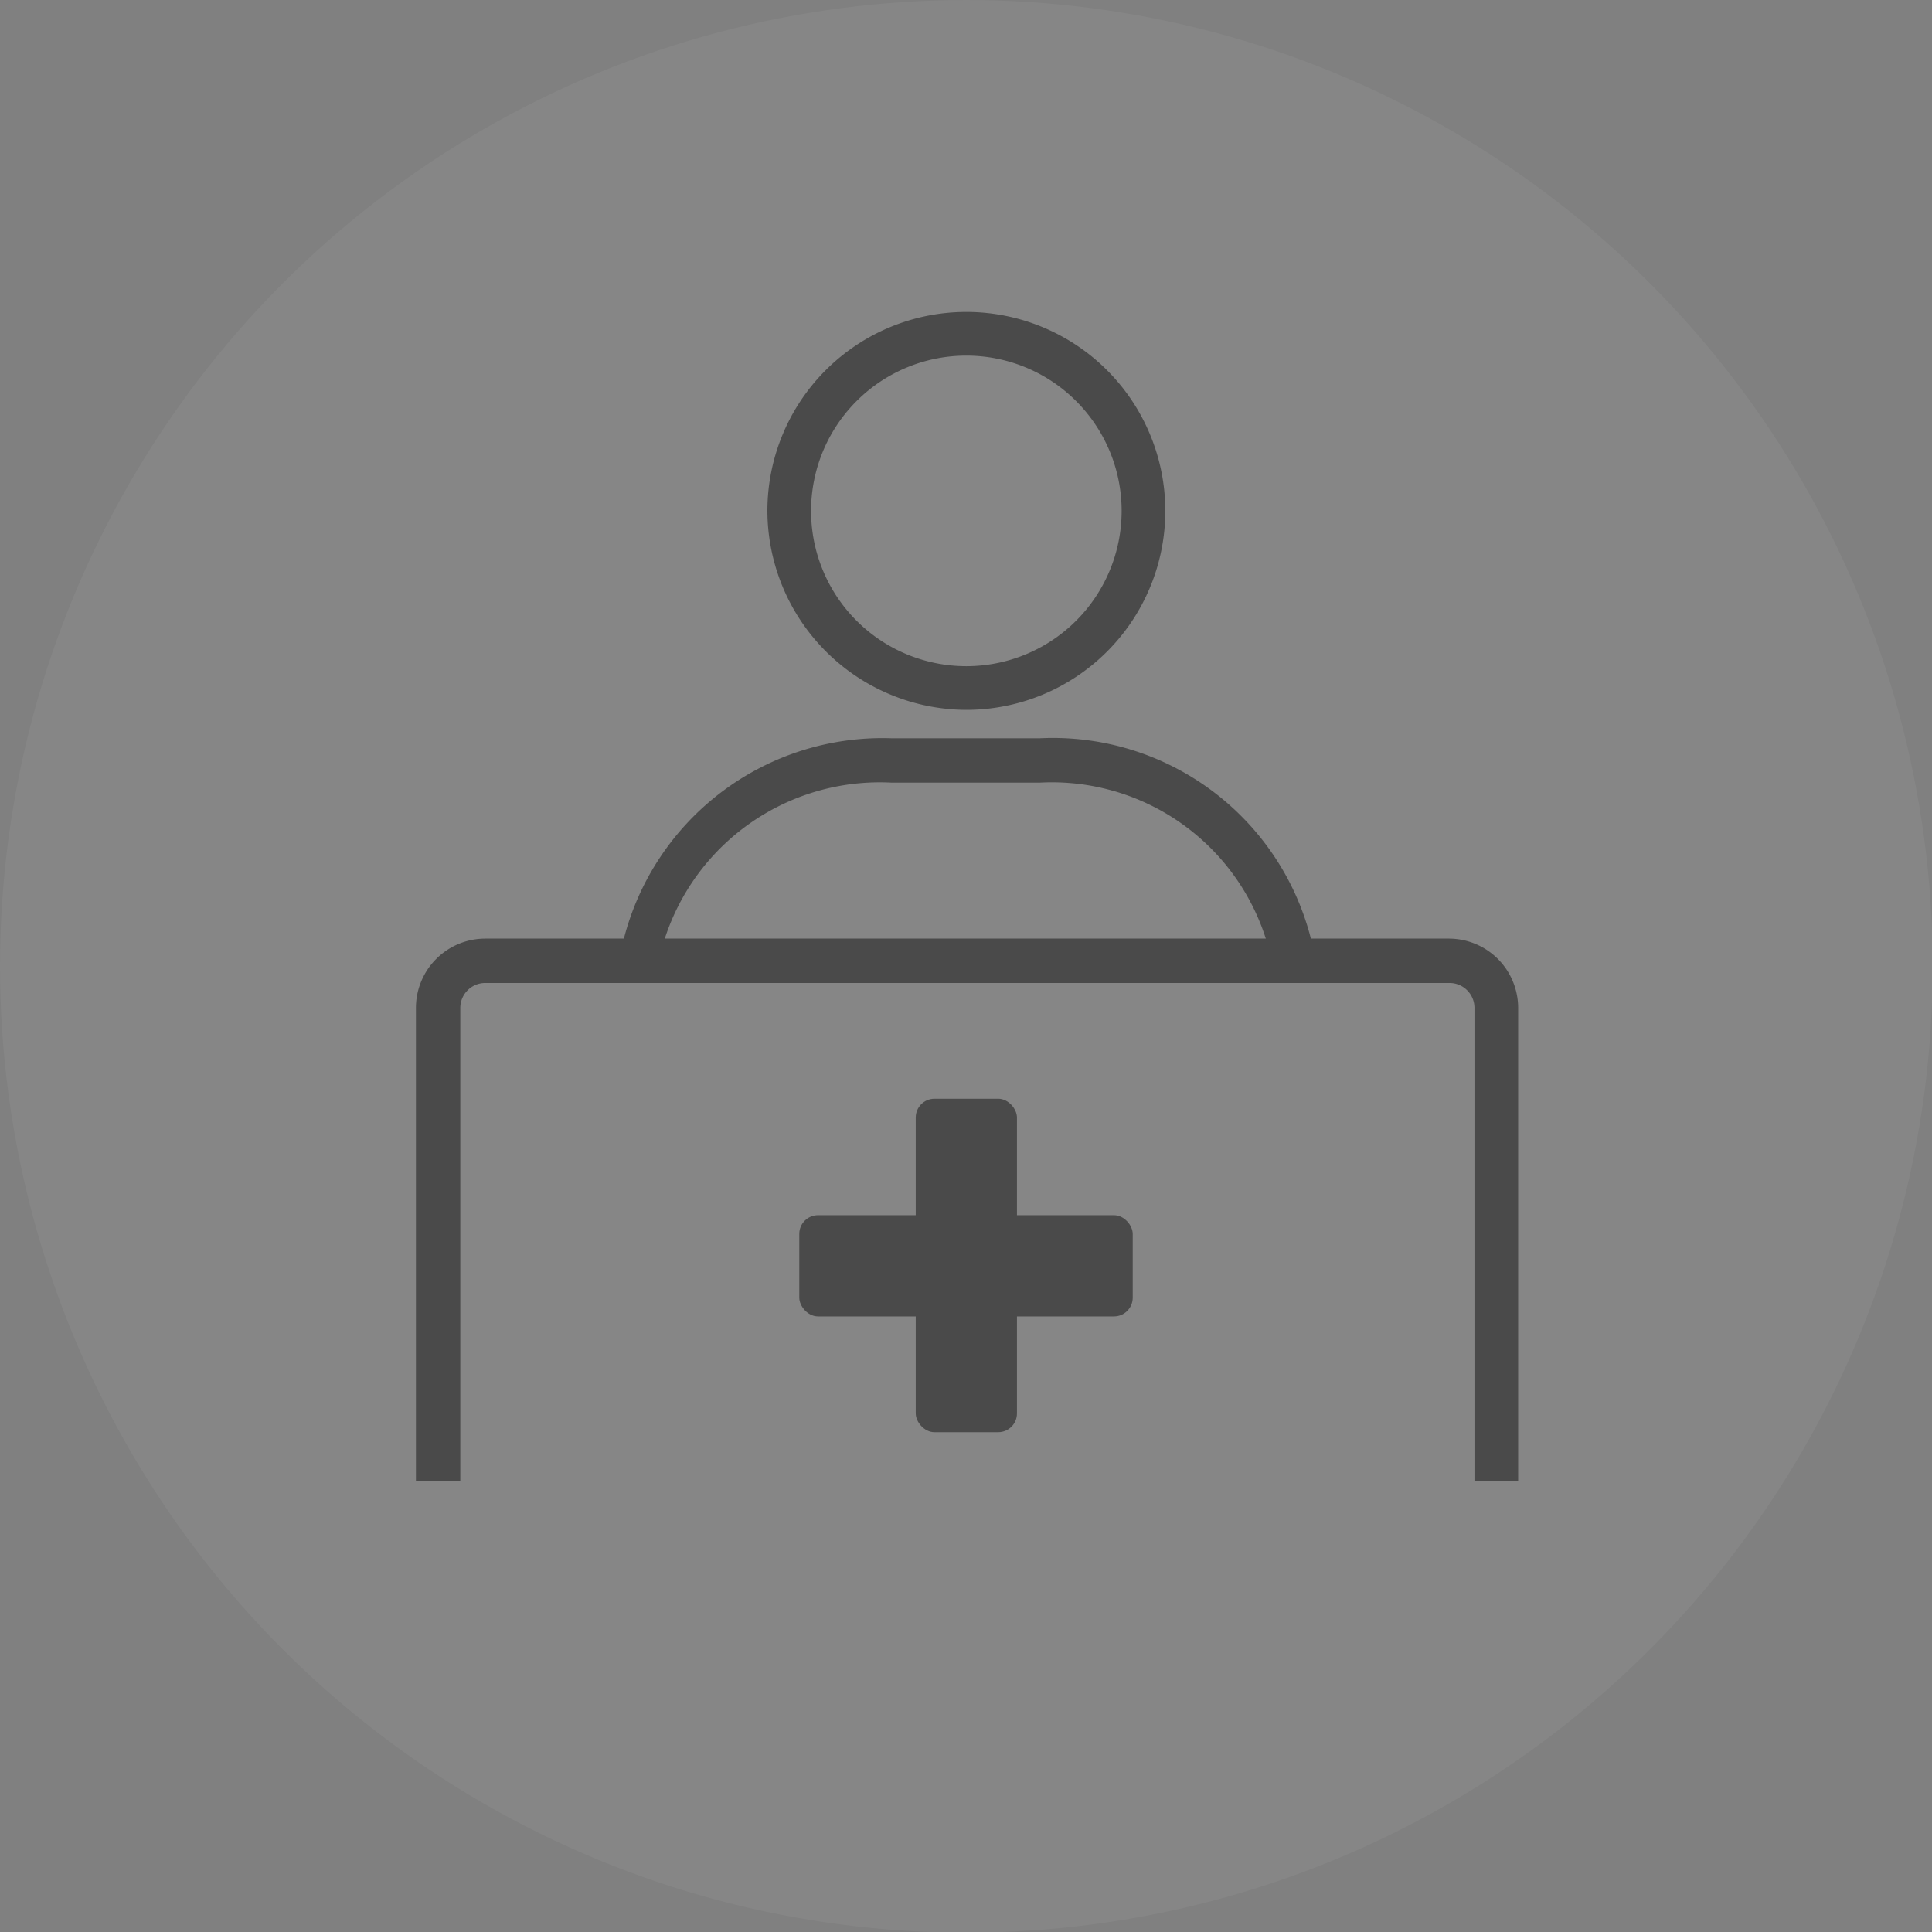
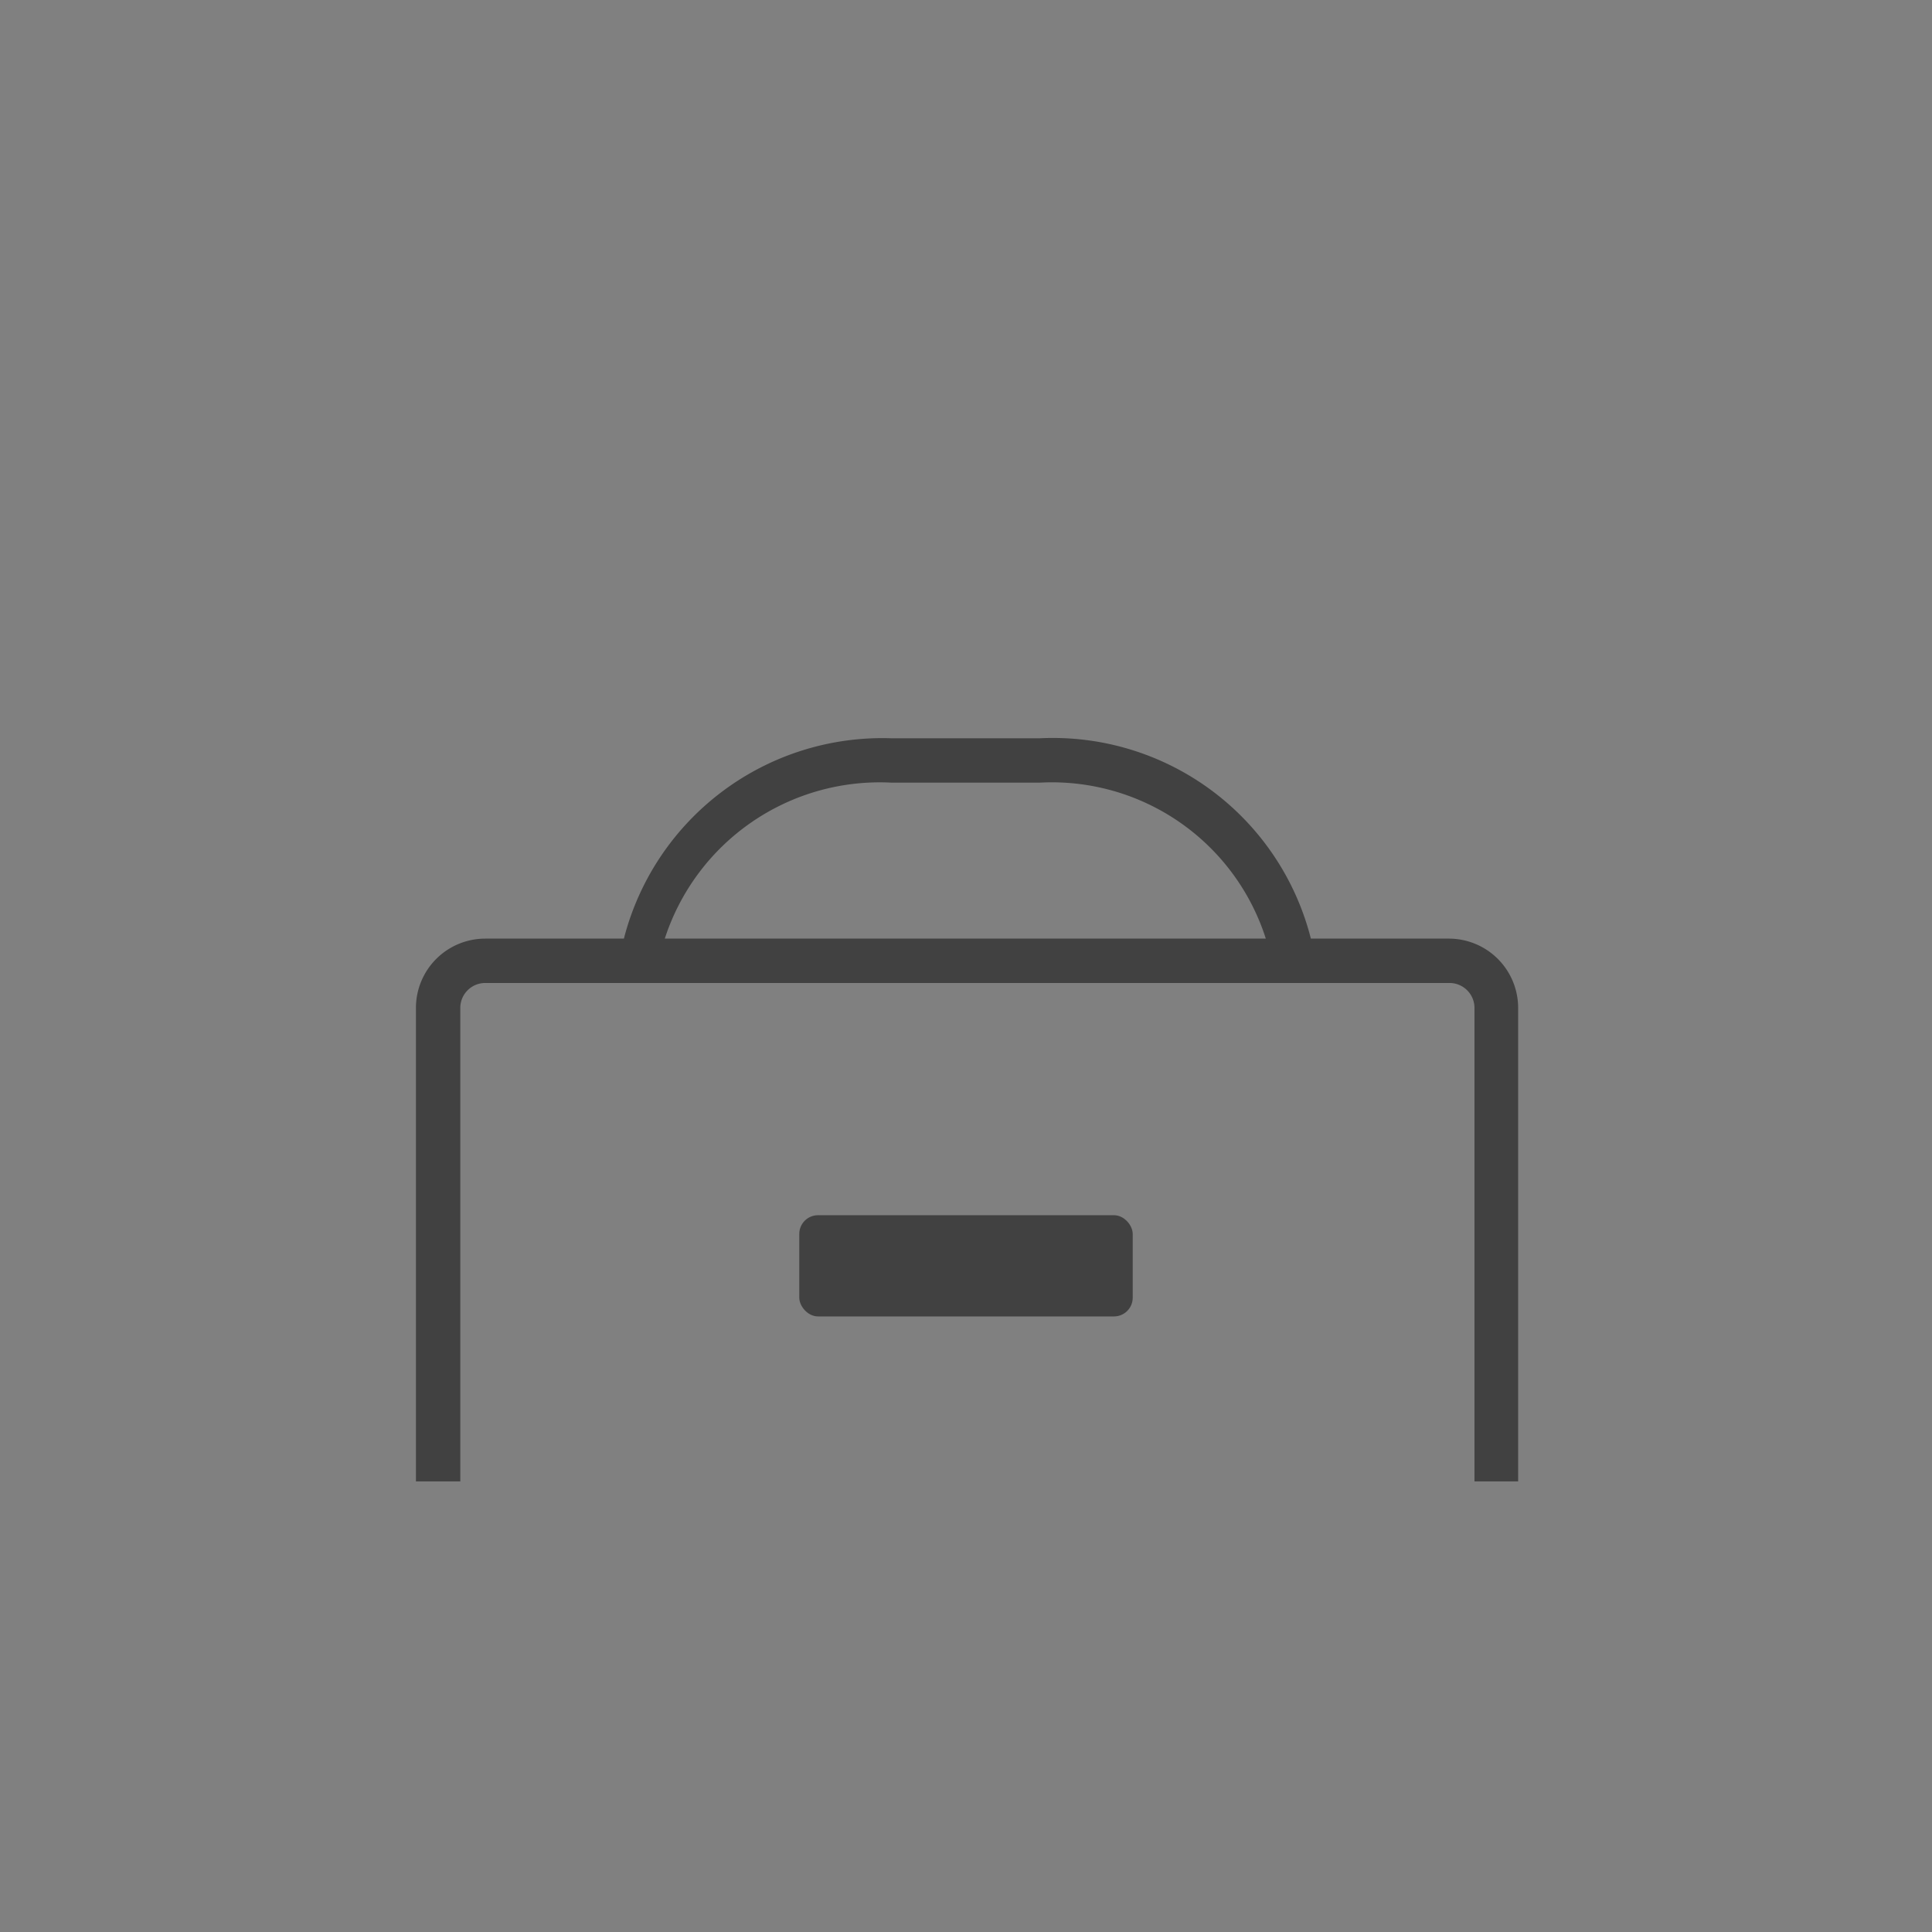
<svg xmlns="http://www.w3.org/2000/svg" viewBox="0 0 27.87 27.87">
  <rect x="0" y="0" width="27.87" height="27.87" fill="#808080" stroke="none" />
  <defs>
    <style>.cls-1{fill:#414141;}.cls-2{fill:#fff;opacity:0.05;}</style>
  </defs>
  <title>Asset 41</title>
  <g id="Layer_2" data-name="Layer 2">
    <g id="Ikonit">
-       <rect class="cls-1" x="13.21" y="15.85" width="1.46" height="4.81" rx="0.27" />
      <rect class="cls-1" x="11.53" y="17.53" width="4.81" height="1.46" rx="0.27" />
      <path class="cls-1" d="M20.91,13.54h-2A3.84,3.84,0,0,0,15,10.65H12.86A3.85,3.85,0,0,0,9,13.54H7a1,1,0,0,0-1,1v6.83h.64V14.54A.36.36,0,0,1,7,14.18H20.91a.36.36,0,0,1,.36.36v6.83h.63V14.54A1,1,0,0,0,20.91,13.54Zm-11.32,0a3.26,3.26,0,0,1,3.27-2.25H15a3.24,3.24,0,0,1,3.26,2.25Z" />
-       <path class="cls-1" d="M13.94,10.24a2.87,2.87,0,1,0-2.87-2.87A2.88,2.88,0,0,0,13.94,10.24ZM11.7,7.37a2.24,2.24,0,1,1,2.24,2.24A2.24,2.24,0,0,1,11.7,7.37Z" />
-       <circle class="cls-2" cx="13.94" cy="13.94" r="13.94" />
    </g>
  </g>
</svg>